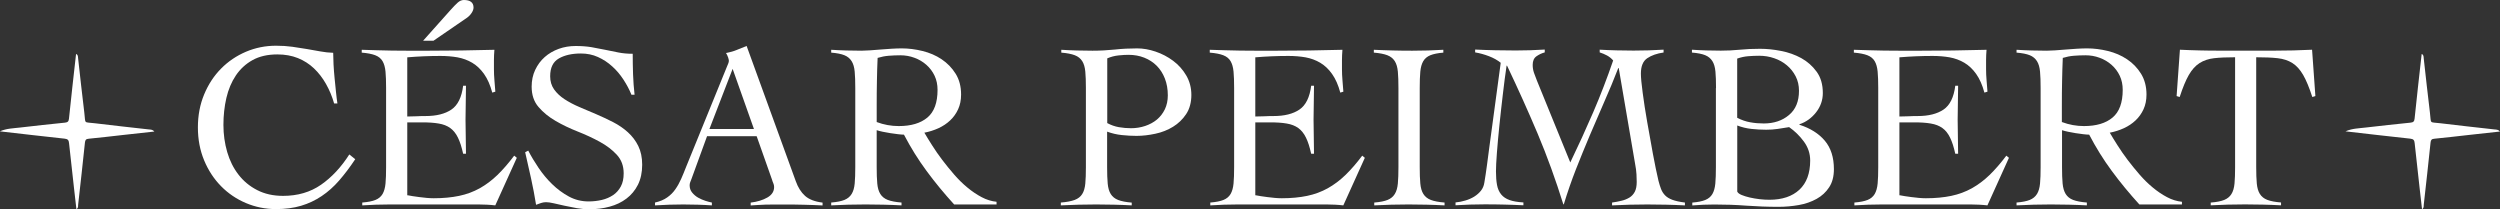
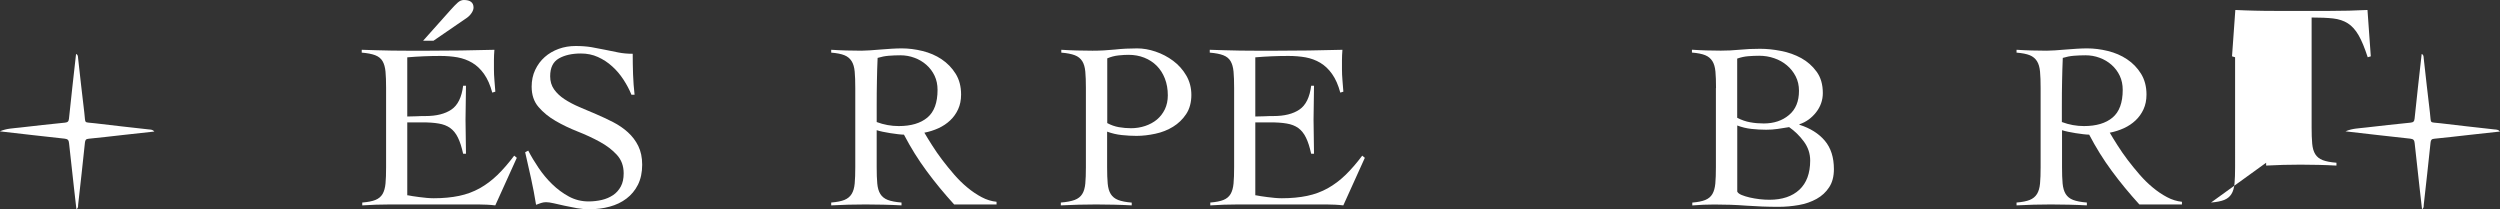
<svg xmlns="http://www.w3.org/2000/svg" viewBox="0 0 430.91 36.05" data-sanitized-data-name="Capa 2" data-name="Capa 2" id="Capa_2">
  <rect x="0" y="0" width="430.91" height="36.05" fill="#333333" stroke="none" />
  <defs>
    <style>
      .cls-1 {
        fill: #fff;
        stroke-width: 0px;
      }
    </style>
  </defs>
  <g data-sanitized-data-name="Capa 1" data-name="Capa 1" id="Capa_1-2">
    <g>
-       <path d="M57.6,17.86c-.35-1.22-.82-2.35-1.41-3.39-.58-1.03-1.28-1.93-2.08-2.69-.8-.76-1.73-1.35-2.77-1.77-1.05-.42-2.22-.63-3.53-.63-1.69,0-3.11.33-4.28.98-1.17.65-2.13,1.54-2.88,2.65-.75,1.12-1.29,2.41-1.63,3.87-.34,1.47-.51,3.02-.51,4.65s.22,3.19.65,4.67c.43,1.48,1.08,2.78,1.94,3.89.86,1.12,1.93,2.01,3.22,2.67,1.29.67,2.78,1,4.47,1,2.53,0,4.71-.64,6.55-1.92,1.84-1.28,3.46-3.02,4.87-5.22l1.02.82c-.92,1.39-1.85,2.61-2.77,3.67-.92,1.06-1.93,1.96-3.02,2.69-1.09.73-2.27,1.29-3.55,1.67-1.28.38-2.72.57-4.32.57-1.82,0-3.55-.35-5.18-1.04-1.63-.69-3.06-1.66-4.28-2.9-1.22-1.24-2.2-2.72-2.92-4.45-.72-1.73-1.08-3.62-1.08-5.69s.36-3.96,1.08-5.69c.72-1.73,1.69-3.21,2.92-4.45,1.22-1.24,2.65-2.2,4.28-2.9,1.63-.69,3.36-1.04,5.18-1.04,1.01,0,1.94.06,2.81.18.87.12,1.71.25,2.51.39.8.14,1.58.27,2.32.41.75.14,1.49.22,2.22.24,0,.57.02,1.24.06,2,.04.76.1,1.54.18,2.35.08.8.16,1.59.24,2.37.08.77.16,1.45.25,2.02h-.57Z" class="cls-1" />
      <path d="M70.24,33.65c.24.05.54.11.9.16.35.05.73.11,1.14.16.41.05.83.1,1.26.14.43.04.84.06,1.22.06,1.63,0,3.09-.14,4.38-.41,1.29-.27,2.47-.71,3.55-1.31,1.07-.6,2.09-1.36,3.04-2.28.95-.92,1.92-2.04,2.9-3.34l.45.37-3.71,8.2c-.46-.05-.94-.1-1.43-.12-.49-.03-.97-.04-1.43-.04h-15.33c-.79,0-1.58.01-2.37.04-.79.03-1.58.07-2.37.12v-.49c.98-.08,1.74-.23,2.28-.45.54-.22.95-.56,1.22-1.02.27-.46.44-1.07.51-1.81.07-.75.1-1.69.1-2.83v-13.62c0-1.14-.03-2.09-.1-2.83-.07-.75-.24-1.35-.51-1.81-.27-.46-.69-.8-1.26-1.02-.57-.22-1.35-.37-2.33-.45v-.49c.92.03,1.8.05,2.63.08.83.03,1.69.05,2.57.06.88.01,1.82.02,2.81.02h3.36c1.9,0,3.81-.01,5.71-.04,1.9-.03,3.83-.07,5.79-.12-.03.3-.05.6-.06.9-.01.3-.02.58-.02.86v1.63c0,.6.03,1.2.08,1.81.05.61.11,1.28.16,2.02l-.53.16c-.35-1.31-.82-2.37-1.41-3.2-.58-.83-1.26-1.47-2.04-1.94-.78-.46-1.62-.77-2.55-.94-.92-.16-1.9-.24-2.94-.24-1.9,0-3.81.08-5.71.24v10.2c.54,0,1.07-.01,1.57-.04.5-.03,1.03-.04,1.57-.04,1.88,0,3.37-.37,4.47-1.12,1.1-.75,1.77-2.11,2.02-4.1h.49c0,.98-.01,1.96-.04,2.94-.03.98-.04,1.94-.04,2.9s.01,1.96.04,2.94c.03.98.04,1.96.04,2.94h-.49c-.25-1.14-.54-2.07-.9-2.79-.35-.72-.8-1.27-1.33-1.65-.53-.38-1.19-.64-1.98-.77-.79-.14-1.73-.2-2.81-.2h-2.61v12.6ZM77.67,1.71c.46-.52.86-.93,1.2-1.24.34-.31.7-.47,1.08-.47,1.11,0,1.67.44,1.67,1.3,0,.3-.12.62-.35.96-.23.34-.51.62-.84.84l-5.71,3.92h-1.79l4.73-5.3Z" class="cls-1" />
      <path d="M108.83,16.31c-.35-.87-.81-1.73-1.37-2.59-.56-.86-1.2-1.62-1.94-2.28-.73-.67-1.55-1.2-2.45-1.61-.9-.41-1.88-.61-2.94-.61-1.55,0-2.82.29-3.81.86-.99.57-1.49,1.59-1.49,3.06,0,.87.22,1.62.67,2.26.45.64,1.05,1.2,1.79,1.69.75.49,1.6.94,2.55,1.35.95.41,1.92.82,2.92,1.24.99.42,1.96.88,2.92,1.37.95.49,1.8,1.07,2.55,1.75.75.68,1.35,1.47,1.79,2.37s.67,1.97.67,3.22c0,1.33-.25,2.48-.73,3.45-.49.97-1.15,1.76-1.98,2.39-.83.63-1.79,1.09-2.9,1.39-1.1.3-2.28.45-3.53.45-.68,0-1.39-.06-2.12-.19-.73-.13-1.44-.27-2.12-.42-.68-.15-1.3-.29-1.86-.42-.56-.13-1-.19-1.33-.19-.3,0-.58.05-.86.14-.27.1-.56.2-.86.31-.25-1.54-.53-3.05-.86-4.53-.33-1.47-.67-2.98-1.02-4.53l.53-.28c.49.95,1.08,1.94,1.77,2.96s1.47,1.97,2.35,2.82c.87.85,1.83,1.56,2.88,2.13,1.05.57,2.18.85,3.41.85.79,0,1.55-.09,2.28-.26s1.38-.46,1.94-.83c.56-.38,1-.88,1.33-1.49.33-.61.49-1.36.49-2.26,0-1.28-.39-2.34-1.18-3.2-.79-.86-1.77-1.6-2.94-2.24-1.17-.64-2.44-1.23-3.81-1.77s-2.64-1.15-3.81-1.83-2.15-1.48-2.94-2.4c-.79-.92-1.18-2.09-1.18-3.5,0-1.06.2-2.02.61-2.89.41-.87.96-1.61,1.65-2.22.69-.61,1.5-1.08,2.41-1.41.91-.33,1.88-.49,2.92-.49s1.91.07,2.71.2c.8.14,1.58.29,2.35.45.79.16,1.56.32,2.32.47.76.15,1.58.22,2.45.22,0,1.22.02,2.41.06,3.57.04,1.16.13,2.32.26,3.49h-.57Z" class="cls-1" />
-       <path d="M121.88,23.45l-2.69,7.38c-.08.22-.16.41-.22.57s-.1.34-.1.53c0,.49.14.91.43,1.26.29.35.63.65,1.04.88.41.23.83.41,1.26.55.43.14.8.23,1.1.29v.49c-.82-.05-1.63-.1-2.45-.12-.82-.03-1.65-.04-2.49-.04s-1.61.01-2.39.04c-.77.03-1.6.07-2.47.12v-.49c.84-.19,1.54-.48,2.1-.88.56-.39,1.03-.86,1.41-1.41.38-.54.71-1.14,1-1.79.29-.65.56-1.33.84-2.04l7.06-17.33c.08-.19.16-.37.22-.53s.1-.31.1-.45-.05-.34-.14-.61c-.1-.27-.21-.52-.35-.73.71-.14,1.32-.31,1.84-.53.52-.22,1.09-.45,1.71-.69l8.48,23.33c.38,1.06.91,1.9,1.59,2.51.68.61,1.69,1,3.02,1.16v.49c-1.09-.05-2.16-.1-3.2-.12-1.05-.03-2.14-.04-3.28-.04h-1.92c-.54,0-1.03,0-1.47.02-.44.01-.85.03-1.24.06-.39.03-.82.05-1.28.08v-.49c1.14-.14,2.1-.43,2.88-.88.78-.45,1.16-1.05,1.16-1.81,0-.22-.05-.43-.14-.65-.1-.22-.17-.42-.22-.61l-2.65-7.5h-8.52ZM126.28,11.87l-4,10.36h7.67l-3.67-10.36Z" class="cls-1" />
      <path d="M171.8,35.24h-7.34c-1.71-1.88-3.3-3.8-4.75-5.77-1.46-1.97-2.75-4.06-3.9-6.26-.27,0-.62-.03-1.04-.08-.42-.05-.86-.12-1.31-.18-.45-.07-.88-.15-1.31-.24-.42-.09-.77-.18-1.04-.27v6.36c0,1.14.03,2.09.1,2.83.07.75.24,1.35.53,1.81.29.46.71.8,1.28,1.02.57.22,1.36.37,2.37.45v.49c-1.03-.05-2.07-.1-3.1-.12-1.03-.03-2.07-.04-3.1-.04s-2,.01-2.98.04c-.98.03-1.96.07-2.94.12v-.49c.98-.08,1.74-.23,2.28-.45.54-.22.96-.56,1.24-1.02.29-.46.46-1.07.53-1.81.07-.75.1-1.69.1-2.83v-13.62c0-1.14-.03-2.09-.1-2.83-.07-.75-.24-1.35-.53-1.81-.29-.46-.7-.8-1.24-1.02-.54-.22-1.31-.37-2.28-.45v-.49c.87.05,1.74.1,2.61.12.87.03,1.74.04,2.61.04.38,0,.86-.02,1.43-.06s1.18-.09,1.81-.14c.64-.05,1.28-.1,1.94-.14.65-.04,1.24-.06,1.75-.06,1.17,0,2.37.15,3.59.45,1.22.3,2.32.77,3.3,1.43s1.78,1.48,2.41,2.49c.63,1.01.94,2.2.94,3.59,0,.95-.17,1.79-.51,2.53s-.79,1.37-1.37,1.92c-.57.54-1.24.99-2.02,1.35-.78.35-1.58.61-2.43.77.38.65.83,1.39,1.35,2.2.52.82,1.09,1.65,1.73,2.49.64.84,1.32,1.68,2.04,2.51.72.83,1.48,1.58,2.28,2.24.8.67,1.62,1.22,2.47,1.67.84.45,1.7.71,2.57.8v.49ZM151.12,21.04c1.22.46,2.49.69,3.79.69,2.12,0,3.77-.49,4.94-1.47,1.17-.98,1.75-2.57,1.75-4.77,0-.9-.17-1.71-.51-2.43-.34-.72-.81-1.35-1.41-1.88-.6-.53-1.29-.94-2.06-1.22-.78-.29-1.58-.43-2.43-.43-.68,0-1.35.03-2,.08-.65.05-1.29.18-1.92.37-.06,1.31-.1,2.62-.12,3.96-.03,1.33-.04,2.77-.04,4.32v2.77Z" class="cls-1" />
      <path d="M195.09,35.4c-1.03-.05-2.06-.1-3.08-.12-1.02-.03-2.05-.04-3.08-.04s-2.01.01-3,.04c-.99.03-2.02.07-3.08.12v-.49c1.01-.08,1.8-.23,2.39-.45.58-.22,1.02-.56,1.3-1.02.29-.46.46-1.07.53-1.81.07-.75.1-1.69.1-2.83v-13.62c0-1.14-.03-2.09-.1-2.83-.07-.75-.24-1.35-.53-1.81-.29-.46-.71-.8-1.28-1.02-.57-.22-1.35-.37-2.33-.45v-.49c.9.05,1.79.1,2.69.12.9.03,1.79.04,2.69.04,1.31,0,2.59-.07,3.85-.2,1.26-.14,2.55-.2,3.85-.2,1.01,0,2.06.18,3.16.55,1.1.37,2.11.9,3.04,1.59s1.68,1.54,2.26,2.53c.58.99.88,2.11.88,3.36s-.3,2.41-.9,3.3c-.6.9-1.35,1.62-2.26,2.18-.91.56-1.92.96-3.04,1.2-1.12.24-2.2.37-3.26.37-.82,0-1.66-.05-2.53-.14-.87-.09-1.71-.29-2.53-.59v6.12c0,1.14.03,2.09.1,2.83.07.75.24,1.35.53,1.81.29.46.71.8,1.28,1.02.57.22,1.35.37,2.33.45v.49ZM190.84,21.21c.65.35,1.33.59,2.02.71s1.39.18,2.1.18c.84,0,1.65-.13,2.43-.39.77-.26,1.45-.63,2.02-1.1.57-.48,1.03-1.07,1.37-1.77.34-.71.51-1.51.51-2.41,0-1.06-.17-2.03-.51-2.9-.34-.87-.81-1.6-1.41-2.2-.6-.6-1.31-1.06-2.14-1.39-.83-.33-1.73-.49-2.71-.49-.49,0-1.07.03-1.73.1-.67.07-1.31.24-1.94.51v11.13Z" class="cls-1" />
      <path d="M216.41,33.65c.24.05.54.11.9.16.35.05.73.11,1.14.16.41.05.83.1,1.26.14.43.04.84.06,1.22.06,1.63,0,3.09-.14,4.38-.41,1.29-.27,2.47-.71,3.55-1.31,1.07-.6,2.09-1.36,3.04-2.28.95-.92,1.92-2.04,2.9-3.34l.45.37-3.71,8.2c-.46-.05-.94-.1-1.43-.12-.49-.03-.96-.04-1.43-.04h-15.33c-.79,0-1.58.01-2.37.04-.79.03-1.58.07-2.37.12v-.49c.98-.08,1.74-.23,2.28-.45.54-.22.95-.56,1.22-1.02.27-.46.44-1.07.51-1.81.07-.75.1-1.69.1-2.83v-13.62c0-1.14-.03-2.09-.1-2.83-.07-.75-.24-1.35-.51-1.81-.27-.46-.69-.8-1.26-1.02-.57-.22-1.35-.37-2.33-.45v-.49c.92.03,1.8.05,2.63.08.83.03,1.69.05,2.57.06.88.01,1.82.02,2.81.02h3.36c1.9,0,3.81-.01,5.71-.04,1.9-.03,3.83-.07,5.79-.12-.03.3-.05.6-.06.9-.01.3-.02.58-.02.86v1.63c0,.6.03,1.2.08,1.81.05.61.11,1.28.16,2.02l-.53.16c-.35-1.31-.82-2.37-1.41-3.2-.58-.83-1.26-1.47-2.04-1.94-.78-.46-1.62-.77-2.55-.94-.92-.16-1.9-.24-2.94-.24-1.9,0-3.81.08-5.71.24v10.2c.54,0,1.07-.01,1.57-.04.5-.03,1.03-.04,1.57-.04,1.88,0,3.37-.37,4.47-1.12,1.1-.75,1.77-2.11,2.02-4.1h.49c0,.98-.01,1.96-.04,2.94-.03.98-.04,1.94-.04,2.9s.01,1.96.04,2.94c.03.98.04,1.96.04,2.94h-.49c-.25-1.14-.54-2.07-.9-2.79-.35-.72-.8-1.27-1.33-1.65-.53-.38-1.19-.64-1.98-.77-.79-.14-1.73-.2-2.81-.2h-2.61v12.6Z" class="cls-1" />
-       <path d="M236.89,34.91c.98-.08,1.74-.23,2.28-.45.54-.22.96-.56,1.24-1.02.29-.46.46-1.07.53-1.81.07-.75.1-1.69.1-2.83v-13.62c0-1.14-.03-2.09-.1-2.83-.07-.75-.24-1.35-.53-1.81-.29-.46-.71-.8-1.28-1.02-.57-.22-1.35-.37-2.33-.45v-.49c1.14.05,2.25.1,3.32.12,1.07.03,2.18.04,3.32.04.9,0,1.79-.01,2.69-.04.9-.03,1.78-.07,2.65-.12v.49c-.95.08-1.7.23-2.24.45-.54.22-.95.56-1.22,1.02-.27.46-.44,1.07-.51,1.81-.07.75-.1,1.69-.1,2.83v13.62c0,1.14.03,2.09.1,2.83.07.75.24,1.35.53,1.81.29.46.71.8,1.28,1.02.57.22,1.36.37,2.37.45v.49c-1.03-.05-2.07-.1-3.1-.12-1.03-.03-2.07-.04-3.1-.04s-2,.01-2.98.04c-.98.03-1.96.07-2.94.12v-.49Z" class="cls-1" />
-       <path d="M275.68,8.56c.98.05,1.96.1,2.94.12.98.03,1.96.04,2.94.04.87,0,1.73-.01,2.59-.04.86-.03,1.72-.07,2.59-.12v.49c-1.14.16-2.08.49-2.81.98s-1.1,1.37-1.1,2.65c0,.68.1,1.79.31,3.32.2,1.54.46,3.22.78,5.04.31,1.82.64,3.64.98,5.47.34,1.82.66,3.37.96,4.65.14.54.29,1.02.45,1.43.16.41.39.77.69,1.08.3.31.72.57,1.26.77.54.2,1.26.36,2.16.47v.49c-1.09-.05-2.17-.1-3.24-.12-1.07-.03-2.16-.04-3.24-.04s-2.05.01-3.04.04c-.99.03-2.01.07-3.04.12v-.49c.57-.08,1.11-.18,1.63-.31.52-.12.97-.31,1.37-.55.39-.24.7-.58.92-1,.22-.42.33-.99.33-1.69,0-.33-.01-.76-.04-1.31-.03-.54-.11-1.17-.25-1.88l-2.81-16.44h-.08c-.76,1.96-1.56,3.9-2.41,5.81-.84,1.92-1.67,3.84-2.49,5.77-.82,1.93-1.61,3.88-2.39,5.85-.77,1.97-1.47,3.99-2.1,6.06h-.08c-1.31-4.21-2.78-8.27-4.42-12.17-1.65-3.9-3.41-7.81-5.28-11.73h-.08c-.22,1.5-.44,3.15-.65,4.98-.22,1.82-.41,3.6-.59,5.32-.18,1.73-.32,3.3-.43,4.73s-.16,2.49-.16,3.2c0,.9.06,1.67.18,2.32.12.65.36,1.2.71,1.63.35.44.84.76,1.45.98.61.22,1.41.35,2.39.41v.49c-1.14-.05-2.26-.1-3.34-.12-1.09-.03-2.2-.04-3.34-.04-.84,0-1.68.01-2.51.04-.83.03-1.67.07-2.51.12v-.49c.57-.05,1.13-.16,1.69-.33.56-.16,1.07-.39,1.53-.67.46-.29.85-.63,1.16-1.02.31-.39.51-.86.59-1.41.16-.95.31-1.95.45-3,.14-1.05.27-2.09.41-3.12l1.96-14.52c-.57-.46-1.25-.84-2.04-1.14-.79-.3-1.58-.52-2.37-.65v-.49c1.17.05,2.33.1,3.49.12,1.16.03,2.32.04,3.49.04.84,0,1.68-.01,2.51-.04.83-.03,1.67-.07,2.51-.12v.49c-.52.14-.99.36-1.43.67-.44.31-.65.81-.65,1.49,0,.46.07.91.22,1.35.15.44.32.88.51,1.35l5.75,14.11c1.39-2.88,2.71-5.77,3.96-8.67,1.25-2.9,2.39-5.87,3.43-8.91-.3-.35-.65-.64-1.06-.86-.41-.22-.83-.39-1.26-.53v-.49Z" class="cls-1" />
      <path d="M295.78,15.17c0-1.14-.03-2.09-.1-2.83-.07-.75-.24-1.35-.53-1.81-.29-.46-.7-.8-1.24-1.02-.54-.22-1.31-.37-2.28-.45v-.49c.84.05,1.67.1,2.49.12.82.03,1.64.04,2.49.04,1.09,0,2.17-.05,3.26-.16,1.09-.11,2.26-.16,3.51-.16,1.14,0,2.34.12,3.61.37,1.26.24,2.43.66,3.49,1.24,1.06.59,1.94,1.37,2.65,2.35s1.06,2.2,1.06,3.67c0,1.22-.39,2.33-1.16,3.32-.78.99-1.73,1.68-2.88,2.06v.08c1.88.6,3.34,1.52,4.38,2.75,1.05,1.24,1.57,2.88,1.57,4.91,0,1.25-.27,2.29-.82,3.12-.54.83-1.26,1.5-2.16,2-.9.5-1.92.86-3.06,1.06-1.14.2-2.31.31-3.51.31-1.88,0-3.72-.07-5.53-.2-1.81-.14-3.65-.2-5.53-.2-.63,0-1.26.01-1.9.04-.64.03-1.27.07-1.9.12v-.49c.95-.08,1.7-.23,2.24-.45.54-.22.95-.56,1.22-1.02.27-.46.44-1.07.51-1.81.07-.75.1-1.69.1-2.83v-13.62ZM299.45,20.31c.73.38,1.48.64,2.24.77.76.14,1.54.2,2.32.2,1.74,0,3.19-.48,4.34-1.45,1.16-.96,1.73-2.36,1.73-4.18,0-.92-.19-1.75-.57-2.49s-.88-1.37-1.51-1.9c-.63-.53-1.35-.94-2.18-1.22-.83-.29-1.69-.43-2.59-.43-.65,0-1.29.03-1.92.08-.63.05-1.25.19-1.88.41v10.2ZM299.45,33.04c.11.22.36.41.75.57.39.16.86.31,1.39.43s1.09.22,1.69.29c.6.07,1.17.1,1.71.1,2.2,0,3.92-.58,5.16-1.73,1.24-1.16,1.86-2.83,1.86-5.04,0-1.2-.37-2.29-1.1-3.28-.73-.99-1.58-1.81-2.53-2.47-.65.11-1.31.21-1.96.31-.65.1-1.32.14-2,.14-.84,0-1.69-.05-2.53-.14-.84-.09-1.66-.29-2.45-.59v11.42Z" class="cls-1" />
-       <path d="M327.43,33.65c.24.05.54.11.9.16.35.05.73.11,1.14.16.41.05.83.1,1.26.14.43.04.84.06,1.22.06,1.63,0,3.09-.14,4.38-.41,1.29-.27,2.47-.71,3.55-1.31,1.07-.6,2.09-1.36,3.04-2.28.95-.92,1.92-2.04,2.9-3.34l.45.37-3.71,8.2c-.46-.05-.94-.1-1.43-.12-.49-.03-.96-.04-1.43-.04h-15.33c-.79,0-1.58.01-2.37.04-.79.03-1.58.07-2.37.12v-.49c.98-.08,1.74-.23,2.28-.45.54-.22.95-.56,1.22-1.02.27-.46.44-1.07.51-1.81.07-.75.1-1.69.1-2.83v-13.62c0-1.14-.03-2.09-.1-2.83-.07-.75-.24-1.35-.51-1.81-.27-.46-.69-.8-1.26-1.02-.57-.22-1.35-.37-2.33-.45v-.49c.92.03,1.8.05,2.63.08.83.03,1.69.05,2.57.06.88.01,1.82.02,2.81.02h3.36c1.9,0,3.81-.01,5.71-.04,1.9-.03,3.83-.07,5.79-.12-.03.3-.05.6-.06.9-.01.3-.02.58-.02.86v1.63c0,.6.03,1.2.08,1.81.05.61.11,1.28.16,2.02l-.53.16c-.35-1.31-.82-2.37-1.41-3.2-.58-.83-1.26-1.47-2.04-1.94-.78-.46-1.62-.77-2.55-.94-.92-.16-1.9-.24-2.94-.24-1.9,0-3.81.08-5.71.24v10.2c.54,0,1.07-.01,1.57-.04.5-.03,1.03-.04,1.57-.04,1.88,0,3.36-.37,4.47-1.12,1.1-.75,1.77-2.11,2.02-4.1h.49c0,.98-.01,1.96-.04,2.94s-.04,1.94-.04,2.9.01,1.96.04,2.94c.03.98.04,1.96.04,2.94h-.49c-.25-1.14-.54-2.07-.9-2.79-.35-.72-.79-1.27-1.33-1.65-.53-.38-1.19-.64-1.98-.77-.79-.14-1.73-.2-2.81-.2h-2.61v12.6Z" class="cls-1" />
      <path d="M376.09,35.24h-7.34c-1.71-1.88-3.3-3.8-4.75-5.77-1.46-1.97-2.75-4.06-3.9-6.26-.27,0-.62-.03-1.04-.08-.42-.05-.86-.12-1.3-.18-.45-.07-.88-.15-1.3-.24-.42-.09-.77-.18-1.04-.27v6.36c0,1.14.03,2.09.1,2.83.07.75.25,1.35.53,1.81.29.46.71.8,1.28,1.02.57.22,1.36.37,2.37.45v.49c-1.03-.05-2.07-.1-3.1-.12-1.03-.03-2.07-.04-3.1-.04s-2,.01-2.98.04c-.98.03-1.96.07-2.94.12v-.49c.98-.08,1.74-.23,2.28-.45.54-.22.96-.56,1.24-1.02.29-.46.46-1.07.53-1.81.07-.75.1-1.69.1-2.83v-13.62c0-1.14-.03-2.09-.1-2.83-.07-.75-.24-1.35-.53-1.81-.29-.46-.7-.8-1.24-1.02-.54-.22-1.31-.37-2.28-.45v-.49c.87.05,1.74.1,2.61.12.87.03,1.74.04,2.61.04.38,0,.86-.02,1.43-.06.57-.04,1.18-.09,1.82-.14.64-.05,1.28-.1,1.94-.14.65-.04,1.24-.06,1.75-.06,1.17,0,2.37.15,3.59.45,1.22.3,2.32.77,3.3,1.43.98.65,1.78,1.48,2.41,2.49.62,1.01.94,2.2.94,3.59,0,.95-.17,1.79-.51,2.53s-.79,1.37-1.37,1.92c-.57.54-1.24.99-2.02,1.35-.78.35-1.58.61-2.43.77.38.65.83,1.39,1.35,2.2s1.09,1.65,1.73,2.49c.64.84,1.32,1.68,2.04,2.51.72.83,1.48,1.58,2.28,2.24.8.67,1.62,1.22,2.47,1.67.84.45,1.7.71,2.57.8v.49ZM355.41,21.04c1.22.46,2.49.69,3.79.69,2.12,0,3.77-.49,4.93-1.47,1.17-.98,1.75-2.57,1.75-4.77,0-.9-.17-1.71-.51-2.43-.34-.72-.81-1.35-1.41-1.88-.6-.53-1.29-.94-2.06-1.22-.78-.29-1.58-.43-2.43-.43-.68,0-1.35.03-2,.08-.65.05-1.29.18-1.92.37-.05,1.31-.1,2.62-.12,3.96-.03,1.33-.04,2.77-.04,4.32v2.77Z" class="cls-1" />
-       <path d="M381.1,34.91c.98-.08,1.74-.23,2.28-.45.54-.22.96-.56,1.24-1.02.29-.46.46-1.07.53-1.81.07-.75.1-1.69.1-2.83V9.87c-1.44,0-2.64.05-3.61.16-.96.11-1.8.39-2.51.84-.71.45-1.33,1.14-1.86,2.06-.53.92-1.05,2.19-1.57,3.79l-.53-.16.57-7.99c1.14.05,2.27.1,3.38.12,1.11.03,2.24.04,3.38.04h9.58c1.09,0,2.16-.01,3.22-.04,1.06-.03,2.13-.07,3.22-.12l.57,7.99-.53.16c-.52-1.6-1.04-2.87-1.57-3.79-.53-.92-1.15-1.61-1.86-2.06-.71-.45-1.56-.73-2.55-.84-.99-.11-2.22-.16-3.69-.16v18.92c0,1.14.03,2.09.1,2.83.07.75.24,1.35.53,1.81.29.46.71.8,1.28,1.02.57.22,1.36.37,2.37.45v.49c-1.03-.05-2.07-.1-3.1-.12-1.03-.03-2.07-.04-3.1-.04s-2,.01-2.98.04c-.98.03-1.96.07-2.94.12v-.49Z" class="cls-1" />
+       <path d="M381.1,34.91c.98-.08,1.74-.23,2.28-.45.54-.22.96-.56,1.24-1.02.29-.46.46-1.07.53-1.81.07-.75.1-1.69.1-2.83V9.87l-.53-.16.57-7.99c1.14.05,2.27.1,3.38.12,1.11.03,2.24.04,3.38.04h9.58c1.09,0,2.16-.01,3.22-.04,1.06-.03,2.13-.07,3.22-.12l.57,7.99-.53.16c-.52-1.6-1.04-2.87-1.57-3.79-.53-.92-1.15-1.61-1.86-2.06-.71-.45-1.56-.73-2.55-.84-.99-.11-2.22-.16-3.69-.16v18.92c0,1.14.03,2.09.1,2.83.07.75.24,1.35.53,1.81.29.46.71.8,1.28,1.02.57.22,1.36.37,2.37.45v.49c-1.03-.05-2.07-.1-3.1-.12-1.03-.03-2.07-.04-3.1-.04s-2,.01-2.98.04c-.98.03-1.96.07-2.94.12v-.49Z" class="cls-1" />
    </g>
    <path d="M404.3,22.63c1.13-.5,2.32-.51,3.49-.65,2.56-.3,5.13-.58,7.7-.84.48-.05.65-.2.7-.7.38-3.7.8-7.39,1.22-11.14.37.16.32.48.35.73.36,3.12.68,6.25,1.07,9.36.26,2.06-.2,1.6,1.86,1.86,3.09.39,6.19.7,9.28,1.06.3.03.64.01.94.36-1.83.2-3.59.39-5.36.59-1.98.22-3.96.46-5.95.65-.48.04-.61.21-.66.66-.37,3.57-.77,7.14-1.17,10.71-.03.25.07.54-.3.78-.14-1.27-.28-2.48-.42-3.69-.29-2.57-.58-5.13-.85-7.7-.05-.49-.19-.71-.75-.77-3.72-.39-7.44-.84-11.16-1.26Z" class="cls-1" />
    <path d="M0,22.63c1.13-.5,2.32-.51,3.49-.65,2.56-.3,5.13-.58,7.7-.84.48-.05.65-.2.7-.7.38-3.7.8-7.39,1.22-11.14.37.16.32.48.35.73.36,3.12.68,6.25,1.07,9.36.26,2.06-.2,1.6,1.86,1.86,3.09.39,6.19.7,9.28,1.06.3.03.64.01.94.36-1.83.2-3.59.39-5.36.59-1.98.22-3.96.46-5.95.65-.48.04-.61.21-.66.66-.37,3.57-.77,7.14-1.17,10.71-.03.25.07.54-.3.78-.14-1.27-.28-2.48-.42-3.69-.29-2.57-.58-5.13-.85-7.7-.05-.49-.19-.71-.75-.77-3.72-.39-7.44-.84-11.16-1.26Z" class="cls-1" />
  </g>
</svg>